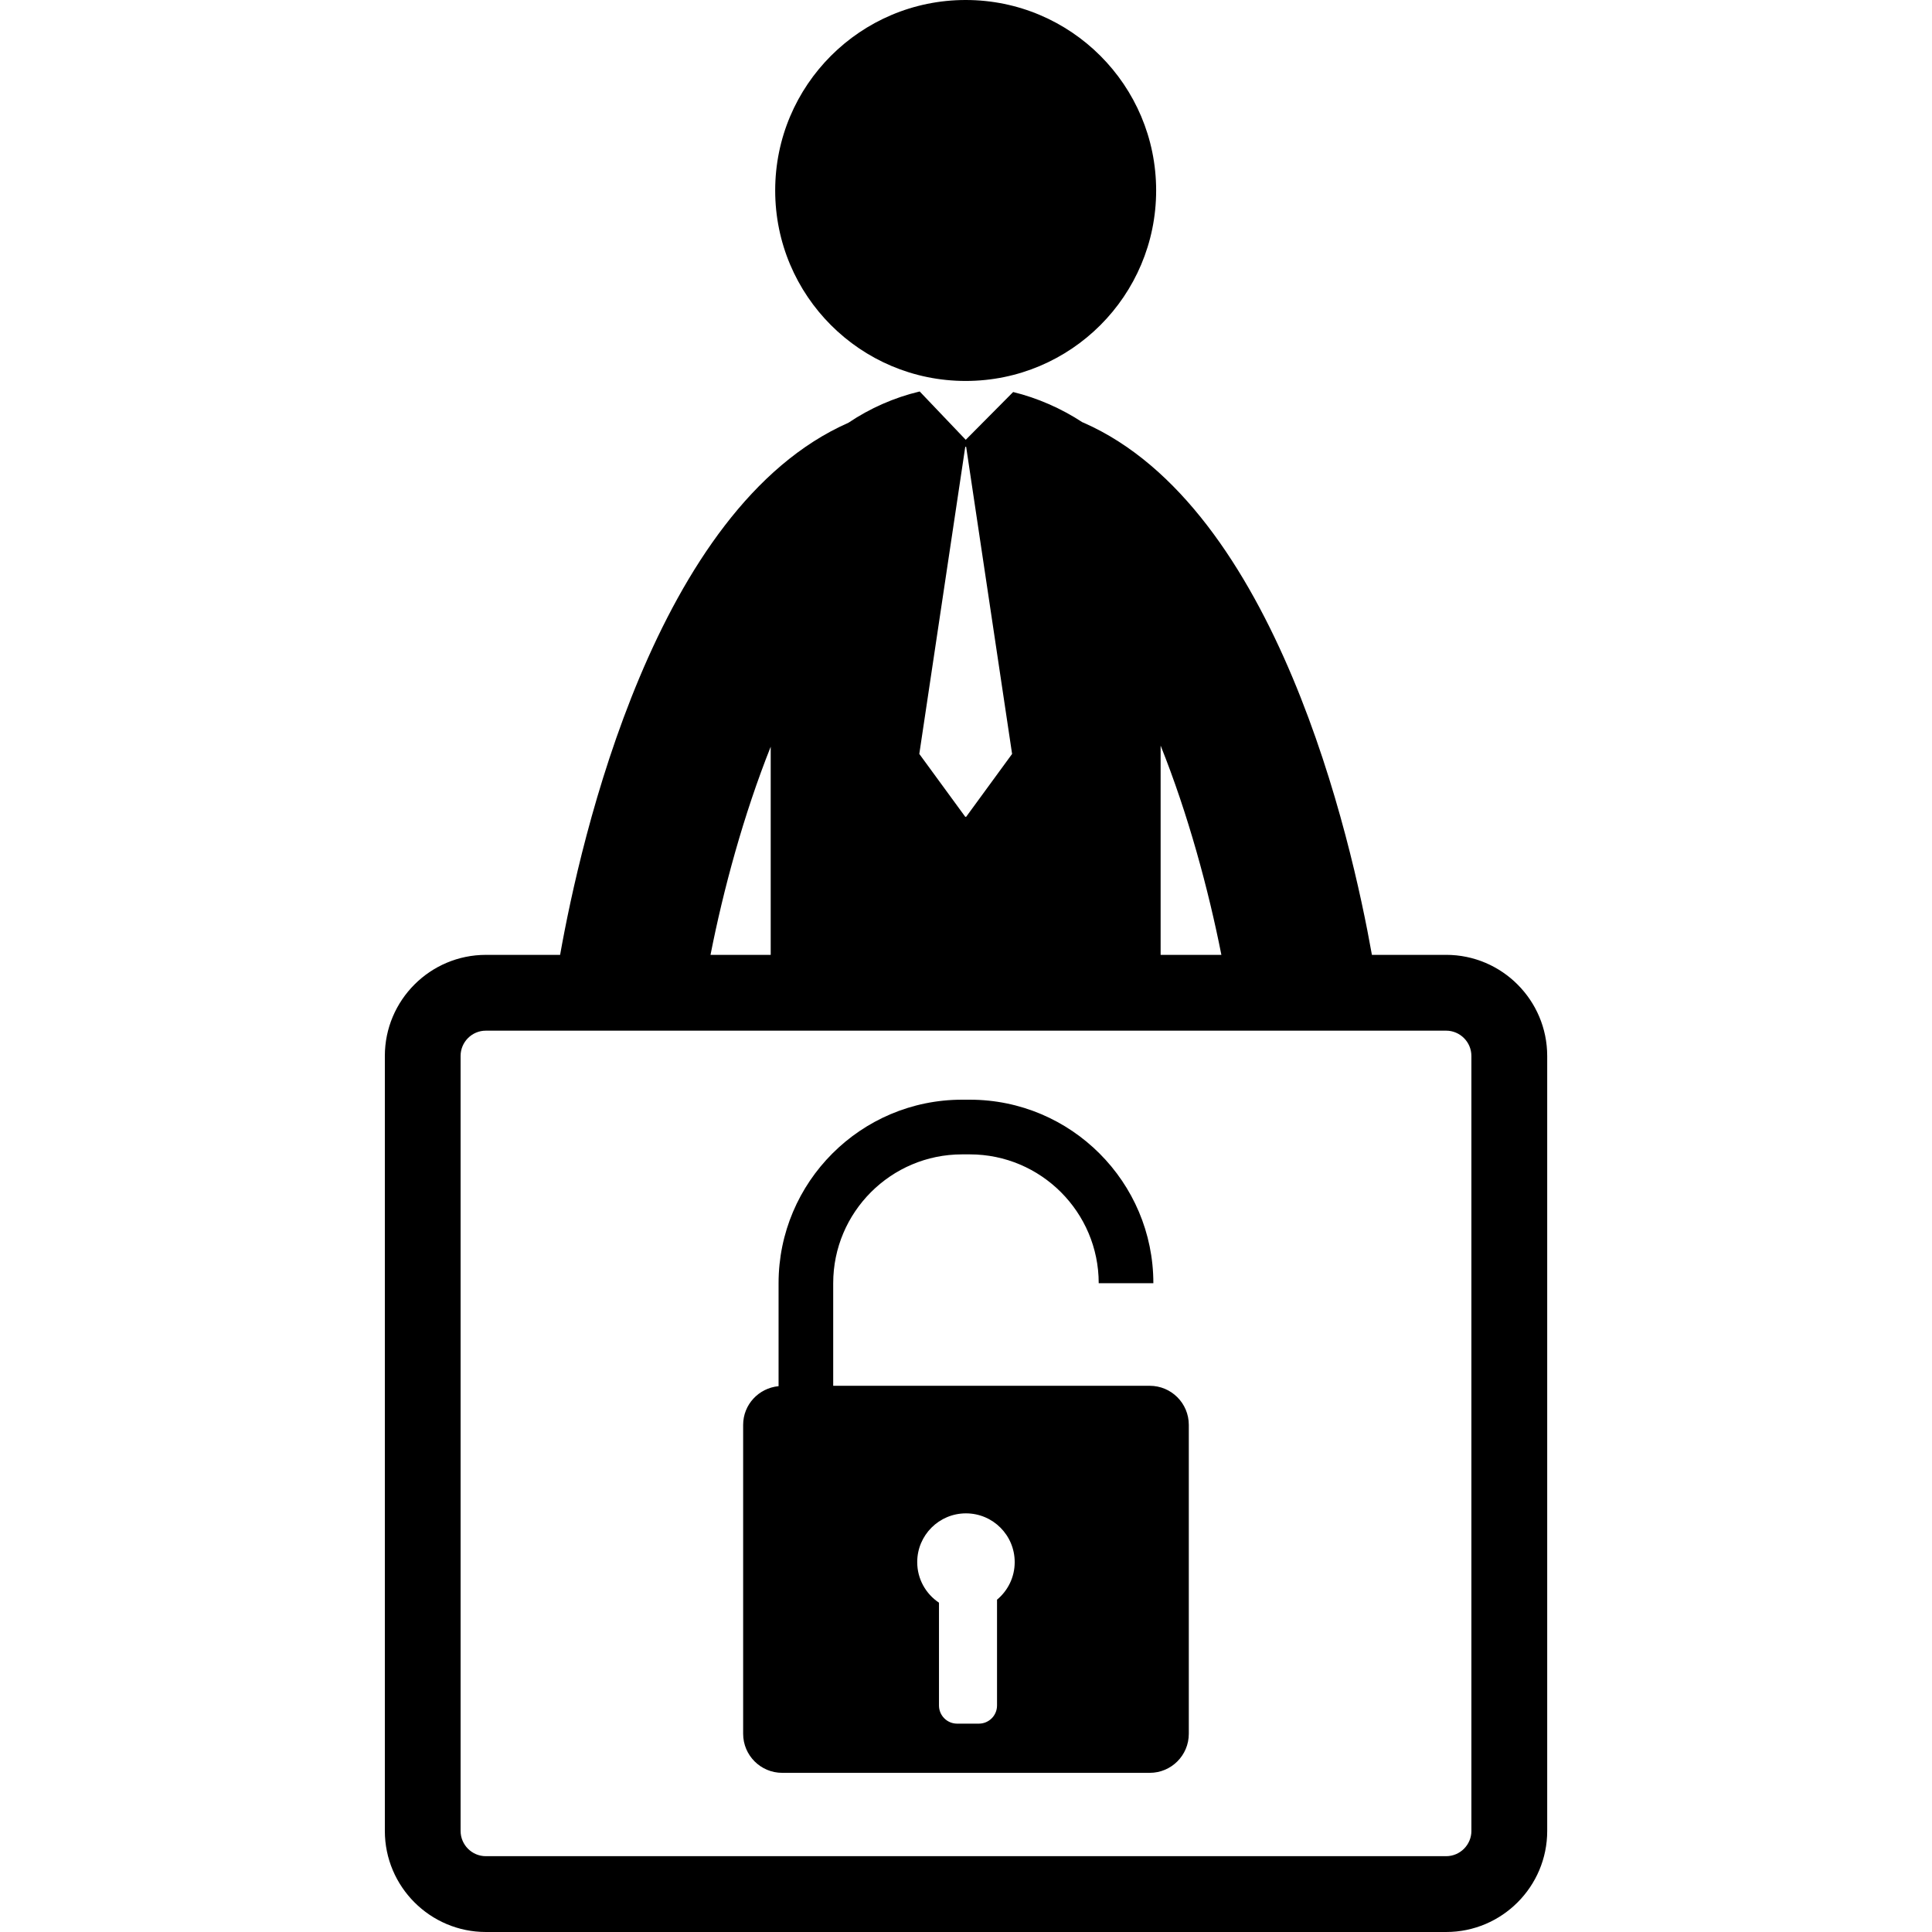
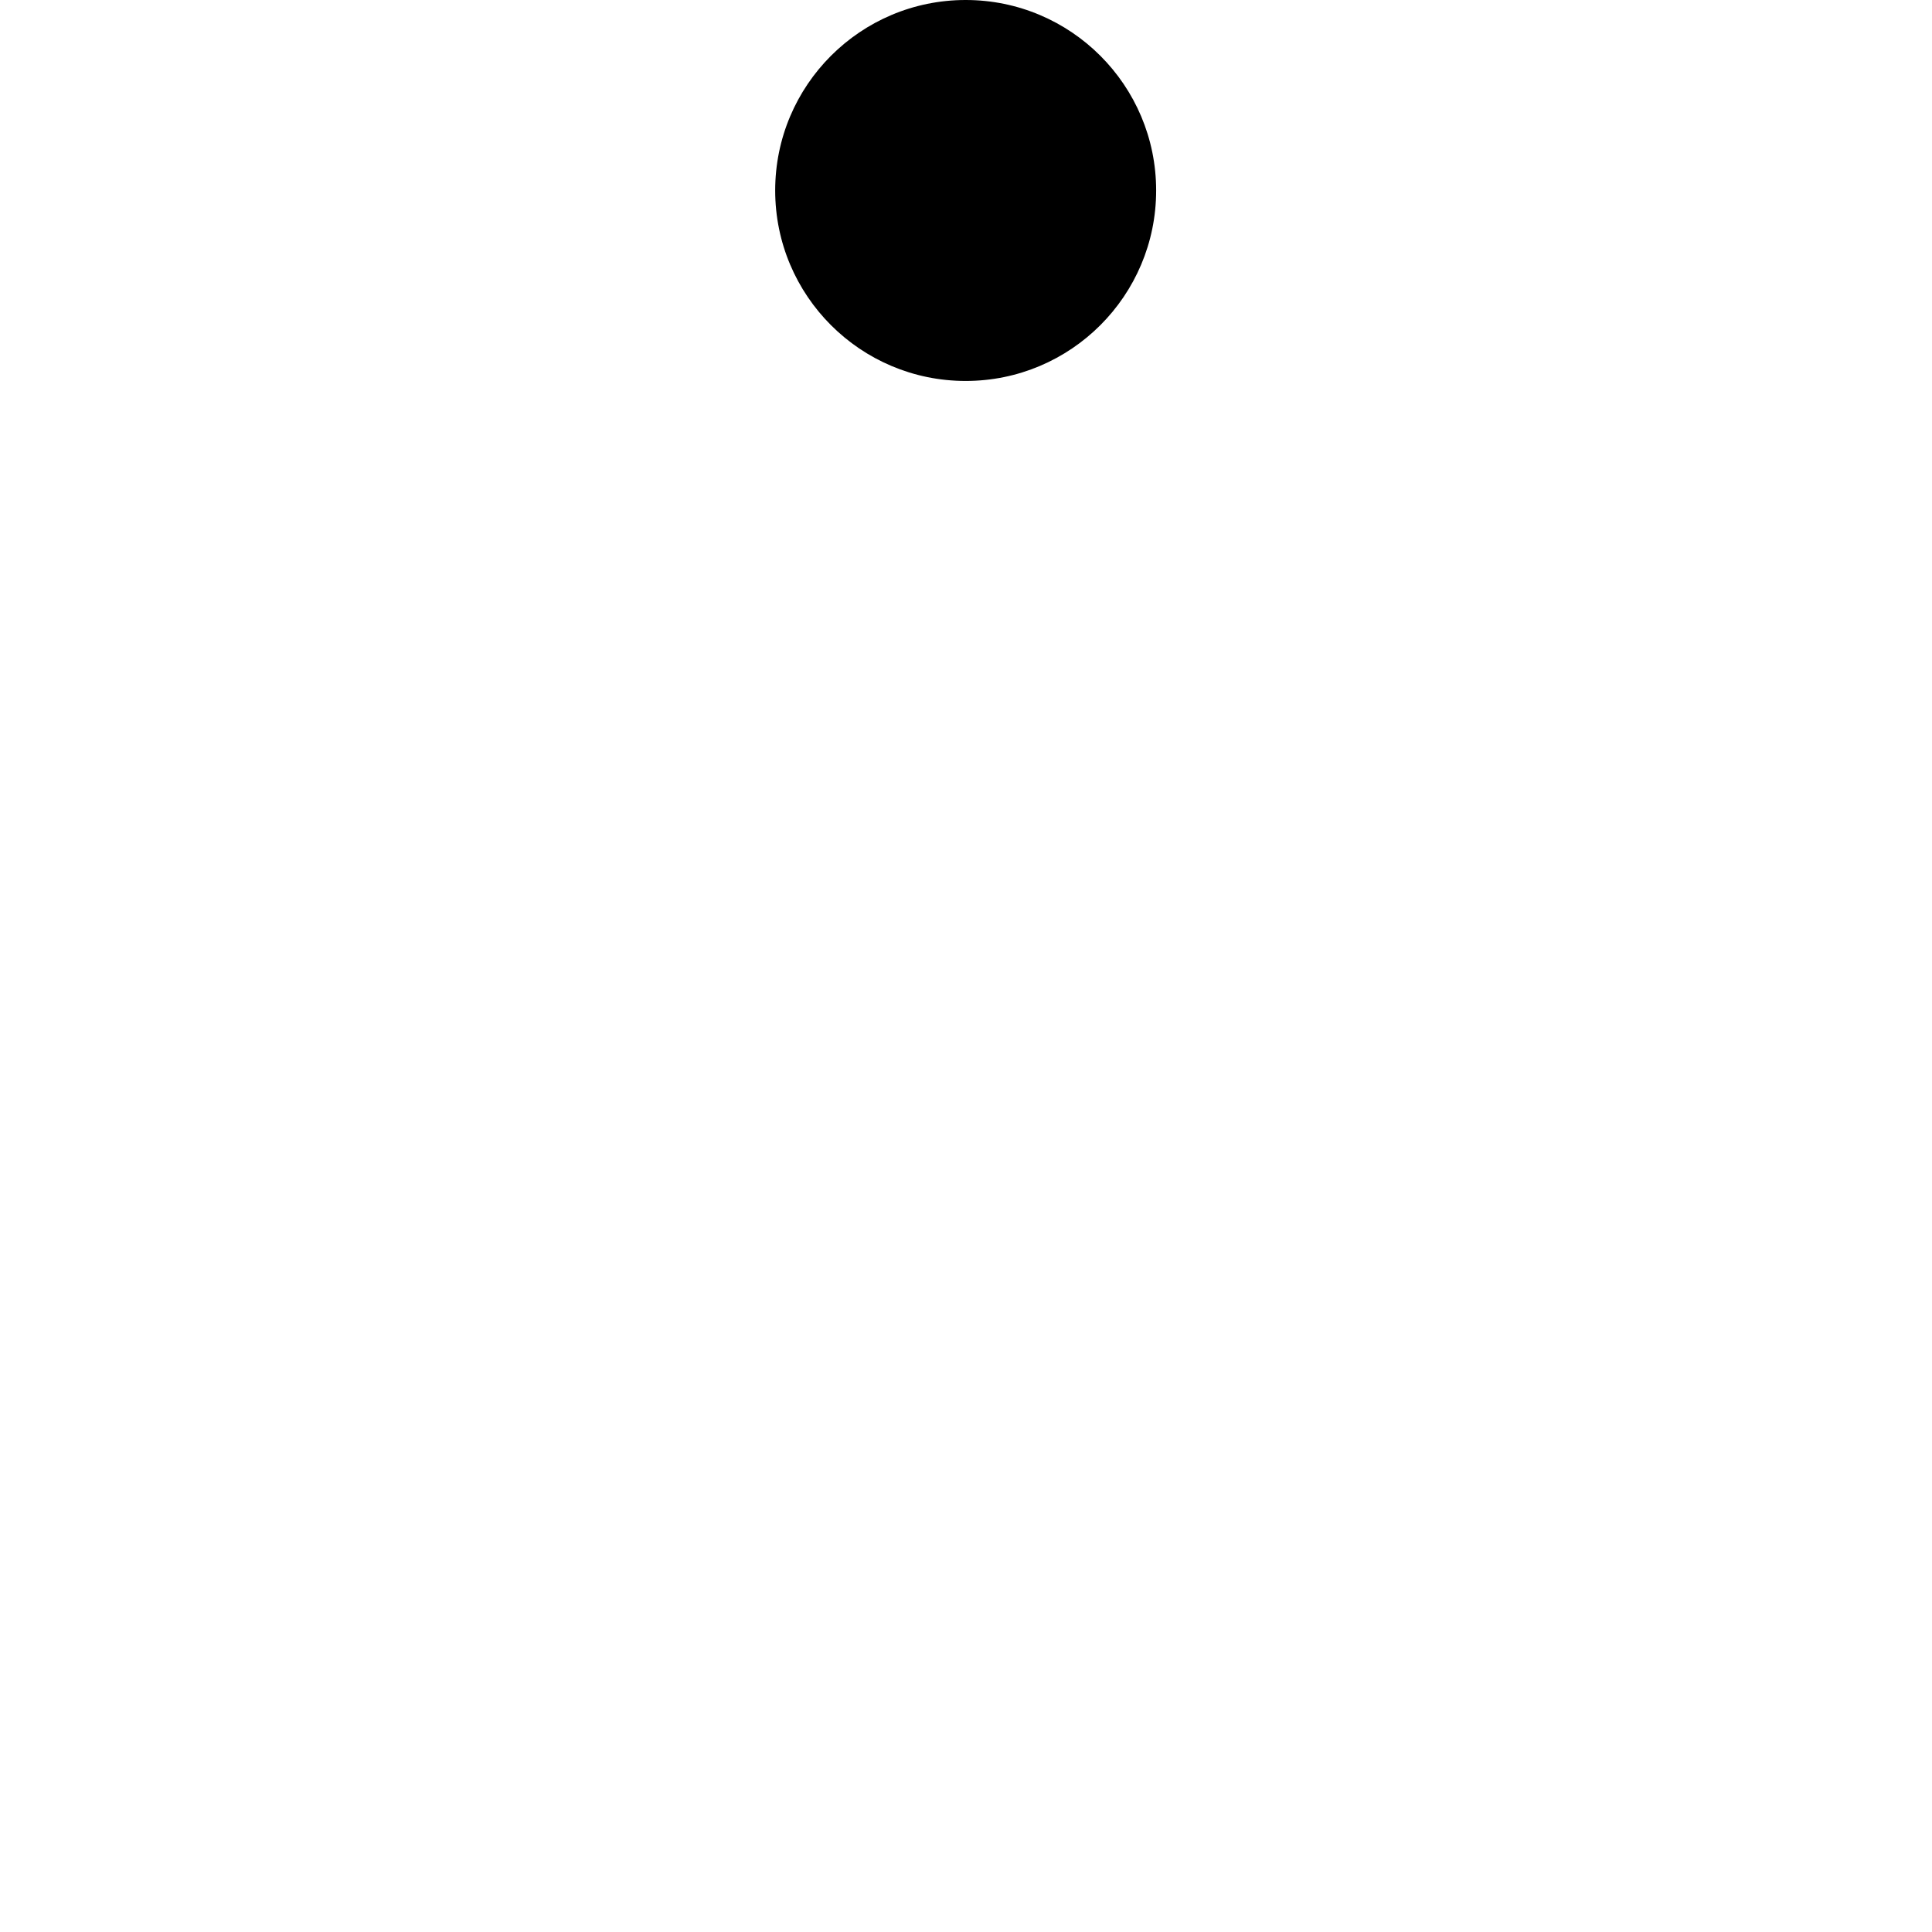
<svg xmlns="http://www.w3.org/2000/svg" fill="#000000" version="1.1" id="Capa_1" width="800px" height="800px" viewBox="0 0 121.552 121.553" xml:space="preserve">
  <g>
    <g>
-       <path d="M90.984,60.075h-4.67c-1.289-7.261-5.994-28.143-18.147-33.483c-0.022-0.01-0.047-0.017-0.069-0.026    c-1.333-0.874-2.828-1.527-4.355-1.902l-2.984,3.006l-2.895-3.038c-0.01,0.002-0.021,0.002-0.03,0.005    c-1.566,0.374-3.101,1.047-4.46,1.964c-12.145,5.35-16.847,26.218-18.135,33.475h-4.67c-3.505,0-6.357,2.854-6.357,6.36v48.758    c0,3.508,2.853,6.359,6.357,6.359h60.418c3.506,0,6.356-2.854,6.356-6.359V66.436C97.341,62.929,94.49,60.075,90.984,60.075z     M73.021,46.91c1.723,4.296,3.008,9.047,3.822,13.165h-3.822V46.91z M60.729,28.114h0.057l2.89,19.32l-2.89,3.955h-0.057    l-2.891-3.955L60.729,28.114z M48.489,46.98v13.095h-3.787C45.507,55.98,46.784,51.256,48.489,46.98z M92.574,115.193    c0,0.875-0.715,1.59-1.59,1.59H30.566c-0.875,0-1.588-0.715-1.588-1.59V66.436c0-0.877,0.713-1.591,1.588-1.591h60.417    c0.875,0,1.59,0.714,1.59,1.591V115.193z" />
      <circle cx="60.755" cy="11.984" r="11.984" />
-       <path d="M72.335,87.188H52.421v-6.453c0-4.471,3.637-8.107,8.105-8.107h0.491c4.472,0,8.109,3.637,8.109,8.107h3.438    c0-6.367-5.178-11.547-11.546-11.547h-0.491c-6.365,0-11.543,5.18-11.543,11.547v6.477c-1.248,0.119-2.229,1.156-2.229,2.434    v19.436c0,1.357,1.102,2.457,2.457,2.457h23.124c1.359,0,2.458-1.1,2.458-2.457V89.645C74.793,88.288,73.695,87.188,72.335,87.188    z M62.728,100.645v6.658c0,0.629-0.511,1.141-1.142,1.141h-1.371c-0.627,0-1.139-0.512-1.139-1.141v-6.469    c-0.826-0.551-1.369-1.487-1.369-2.553c0-1.694,1.373-3.067,3.066-3.067c1.696,0,3.067,1.373,3.067,3.067    C63.841,99.232,63.406,100.083,62.728,100.645z" />
    </g>
  </g>
</svg>